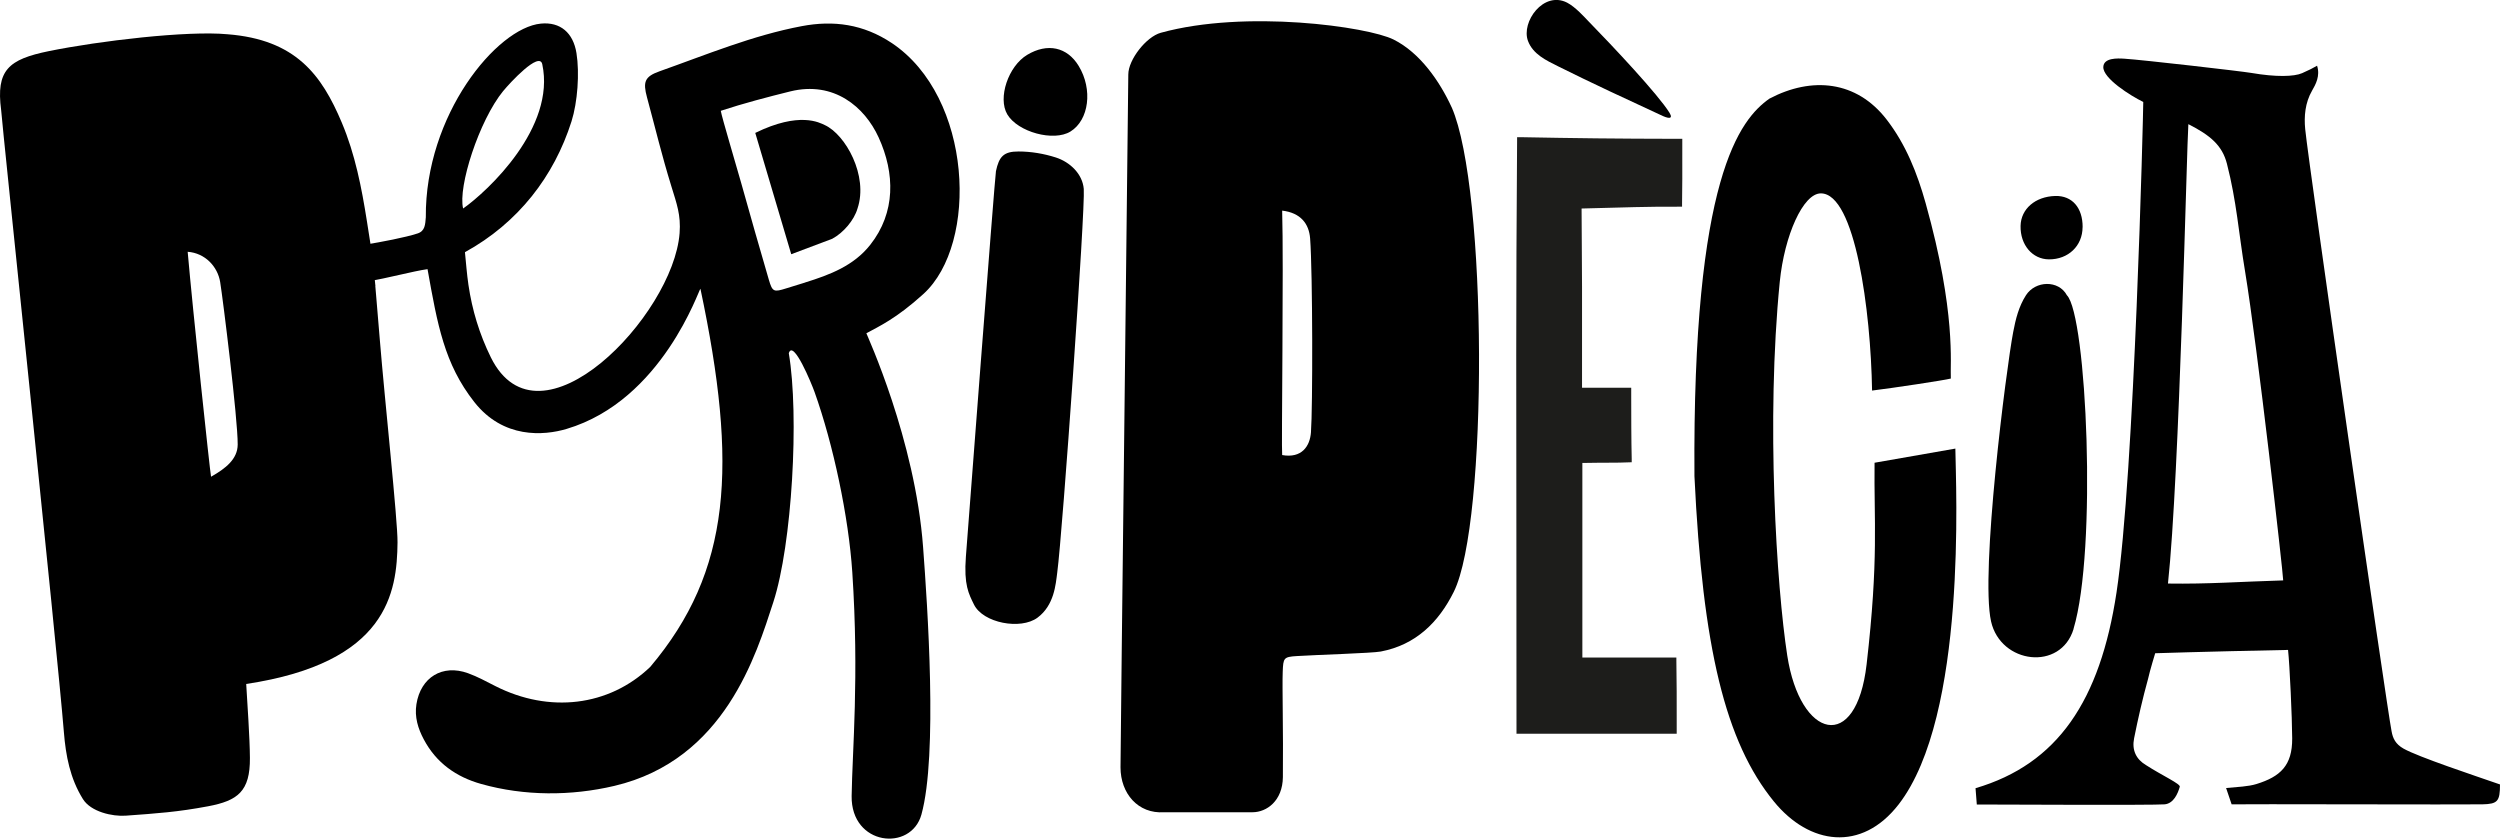
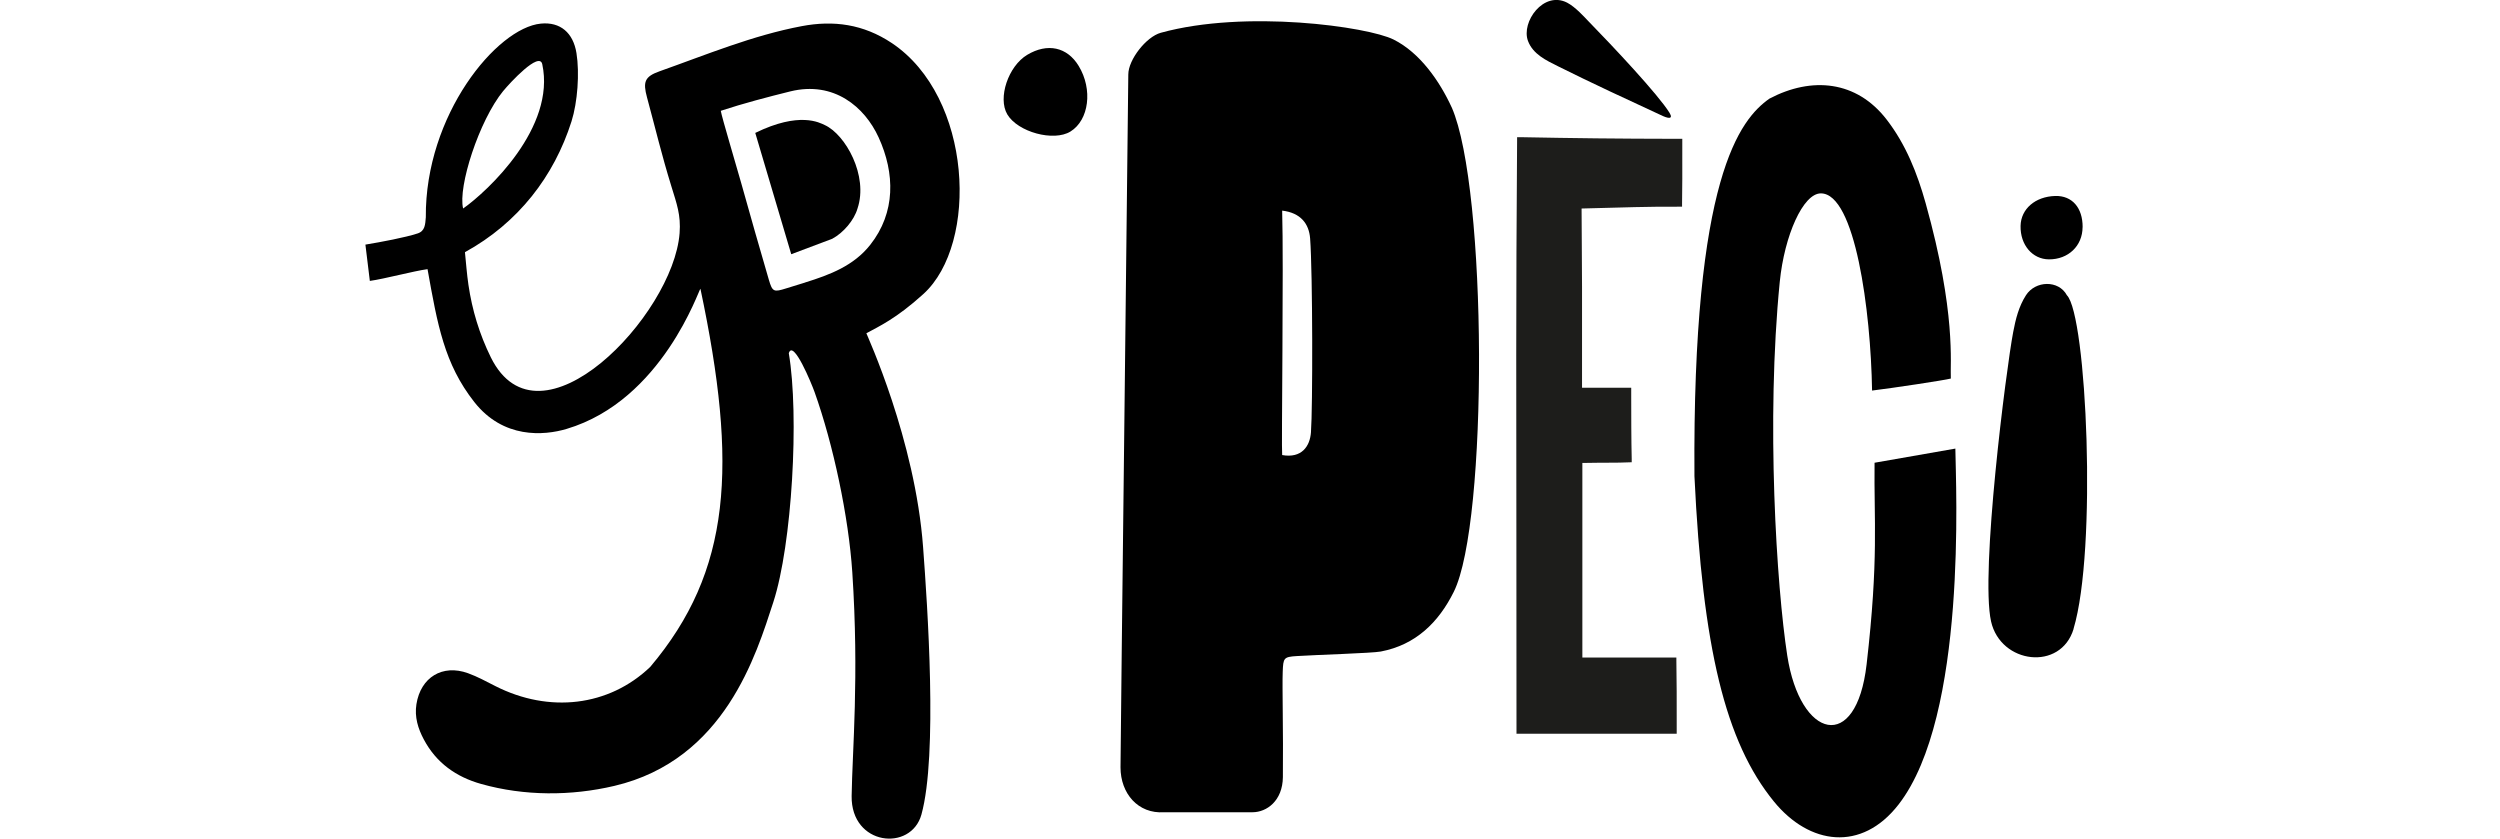
<svg xmlns="http://www.w3.org/2000/svg" id="Capa_2" data-name="Capa 2" viewBox="0 0 452.36 151.74">
  <defs>
    <style>
      .cls-1 {
        fill: #1d1d1b;
      }
    </style>
  </defs>
  <g id="Capa_1-2" data-name="Capa 1">
    <g>
      <path d="m143.17,46c-2.09-7.03-4.46-15.04-6.51-21.95,8-3.92,11.65-1.85,12.58-1.42,3.74,1.71,7.92,9.17,5.92,15.1-.61,2.12-2.57,4.41-4.58,5.48" />
      <path d="m156.75,60.31c2.22-1.22,5.39-2.62,10.34-7.12,10-9.09,8.91-35.65-5.74-45.41-5.14-3.42-10.53-4.14-16.28-3.05-8.89,1.68-17.24,5.16-25.73,8.17-2.71.96-3.02,1.93-2.27,4.71,1.61,5.94,2.6,10.22,4.41,16.1.97,3.16,1.74,5.18,1.49,8.48-1.13,14.9-25.4,40.22-34.16,22.46-2.06-4.19-3.38-8.54-4.05-13.12-.29-1.97-.43-3.96-.63-5.9,9.67-5.31,16.14-13.77,19.28-23.66,1.1-3.48,1.48-8.75.9-12.36-.59-3.7-2.94-5.68-6.44-5.34-7.99.77-20.97,16.55-20.82,35.04-.11,1.31-.13,2.49-1.49,2.93-2.27.74-6.54,1.54-9.44,2.02l.8,6.57c2.71-.38,7.87-1.78,10.44-2.13,1.8,10.04,3.02,17.12,8.46,24.04,5.24,6.67,12.57,6.1,16.7,4.87,17.38-5.17,23.98-25.41,24.22-25.36,6.79,32.11,5.59,51.05-9.09,68.43-7.5,7.16-18.28,8.39-27.98,3.48-1.64-.83-3.27-1.73-4.99-2.35-4.63-1.67-8.56.75-9.33,5.61-.36,2.31.28,4.4,1.34,6.38,2.25,4.24,5.86,6.79,10.4,8.06,7.81,2.19,16.22,2.19,24.08.34,19.99-4.71,25.67-23.78,28.76-33.25,3.39-10.42,4.71-33.76,2.8-45.04.8-2.6,4.12,5.51,4.66,7.02,3.4,9.53,6.17,22.61,6.83,32.63,1.25,19.02,0,32.18-.12,40.47-.13,9.01,10.75,10.13,12.63,3.35,2.97-10.74,1.08-37.88.3-48.37-1.44-19.48-10.16-38.35-10.26-38.7ZM91.07,16.45c1.18-1.44,6.53-7.24,7.05-4.83,2.46,11.43-9.78,22.91-14.32,26.11-.97-3.89,2.87-15.9,7.27-21.29Zm54.62,34.67c-1.14.35-2.29.7-3.43,1.06-2.24.7-2.49.66-3.14-1.55-1.72-5.83-3.36-11.68-5.01-17.53-1.02-3.63-3.48-11.81-3.69-13.05,4.06-1.34,8.58-2.52,12.57-3.51,7.91-1.95,13.48,2.83,15.99,8.32,2.97,6.49,3.11,13.6-1.53,19.46-2.98,3.76-7.25,5.39-11.76,6.79Z" />
-       <path d="m67.1,44.55c-.31-2.01-.44-2.85-.71-4.53-.96-6.08-2.13-12.1-4.54-17.82-3.66-8.69-8.35-15.03-20.67-16-7.27-.69-23.25,1.2-32.33,3.05C1.56,10.74-.76,12.66.21,19.94c.08,1.81,10.13,97.4,11.35,112.55.34,4.22,1.11,8.34,3.44,12.09,1.44,2.32,5.35,3.19,7.76,3.01,5.64-.41,9.37-.66,14.9-1.7,5.33-1.01,7.61-2.67,7.56-8.75-.03-3.83-.45-9.55-.67-13.38,25.58-3.85,27.29-16.55,27.38-25.63.04-3.88-2.34-26.05-3.19-36.48-.22-2.7-.45-5.4-.68-8.14v.03s0-.03,0-.03c-.05-.59-.1-1.17-.15-1.76,0,0,.01,0,.02,0,0,0-.73-7.21-.83-7.19Zm-28.91,41.72c-.21-1.04-3.34-30.44-4.23-40.71,3.14.23,5.42,2.66,5.88,5.48.5,3.08,3.2,24.78,3.17,29.4-.02,2.65-2.19,4.33-4.82,5.82Z" />
      <path d="m352.98,68.5c-1.2.31-10.52,1.72-14.24,2.17-.23-14.44-3.06-35.68-9.27-35.68-3.21,0-6.59,7.61-7.43,15.98-2.51,25.19-.57,55.15,1.35,67.63,2.33,15.13,12.5,17.78,14.36,1.62,2.22-19.23,1.31-26.07,1.44-36.49,4.89-.86,9.66-1.69,14.62-2.56.08,6.76,2.17,48.34-10.26,64.38-6.73,8.69-16.18,7.32-22.57-.52-8.82-10.81-12.9-27.86-14.38-58.87-.38-54.16,8.27-64.56,13.56-68.31,7.71-4.06,15.78-3.24,21.19,3.75,3.5,4.52,5.57,9.75,7.09,15.19,5.55,19.83,4.4,29.07,4.55,31.7Z" />
-       <path d="m357.69,145.57c-.07-1-.23-2.95-.23-2.95,14.87-4.37,22.54-15.83,25.51-35.41,3.26-21.48,4.84-86.92,4.84-88.76-2.32-1.13-7.3-4.27-7.23-6.33.06-1.68,2.55-1.58,3.81-1.5,3.3.21,21.2,2.27,23,2.58,4.45.77,7.73.67,9.16.04q1.75-.77,2.71-1.35c.6,1.86-.27,3.41-.9,4.5-1.28,2.21-1.47,4.69-1.25,6.96.67,6.77,14.79,104.82,15.63,108.96.23,1.31.72,2.33,2.17,3.15,2.68,1.51,12.84,4.88,17.45,6.48,0,3.05-.42,3.54-3.18,3.6-3.32.07-43.92-.07-45.38,0-.32-.95-.6-1.78-1-2.95,2.1-.2,4.02-.27,5.48-.72,4.35-1.34,6.5-3.36,6.48-8.24-.02-3.87-.45-13.21-.75-16.03-1.4,0-18.12.4-24.04.6,0,0-.95,3.08-1.3,4.67-.98,3.54-1.8,7.13-2.52,10.73-.43,2.16.39,3.8,2.17,4.85,2.85,1.85,6.39,3.45,6.09,3.94-.35,1.22-1.11,2.99-2.72,3.15-1.91.18-31.43.03-34.01.03Zm38.28-123.1c-.27,3.29-1.6,63.81-3.69,83.12,7.41.11,12.98-.34,20.85-.57,0-1.2-4.66-42.38-6.91-55.98-1.16-6.97-1.51-12.55-3.27-19.41-.85-3.32-3-5.14-6.97-7.16Z" />
      <path class="cls-1" d="m304.4,28.12v-3s-.6,0-.6,0c-11.44-.02-18.76-.11-28.68-.3h-.61s0,.59,0,.59c-.22,27.99-.15,51.92-.13,70.88.01,8.57.02,27.32.02,35.87v.6h28.99v-2.44c0-3.02.01-7.15-.06-10.75v-.59h-17.01v-35.21c1.7-.04,3.79-.04,5.23-.05,1.61,0,1.33-.01,3.1-.06l.6-.02v-.6c-.08-3.21-.09-8.5-.09-11.34v-1.54h-8.9v-18.26c0-2.37-.02-4.86-.04-7.35-.02-2.3-.04-4.61-.04-6.82l1.88-.05c5.55-.14,10.03-.31,15.71-.28h.59s0-.59,0-.59c.05-3.36.05-5.72.04-8.71Z" />
-       <path d="m180.21,30.97c.56-2.62,1.38-3.57,4.09-3.56,2.25,0,4.58.39,6.73,1.08,2.57.82,4.84,2.98,5.07,5.69.3,3.57-3.83,62.15-4.8,69.43-.28,2.14-.54,5.91-3.58,8.16-3.03,2.24-9.84.98-11.49-2.39-.94-1.93-1.85-3.53-1.46-8.64.1-1.36,5.25-68.86,5.44-69.76Z" />
      <path d="m375.21,113.78c-2.32,7.71-13.21,6.37-14.94-1.34-1.97-8.83,2.74-45.7,4-52.33.45-2.37,1.01-4.65,2.32-6.69,1.71-2.66,5.9-2.78,7.4,0,3.59,3.6,5.49,46.15,1.2,60.37Z" />
      <path d="m300.49,20.81c-6.21-2.87-12.42-5.75-18.54-8.8-2.19-1.09-4.57-2.2-5.47-4.6-1.28-3.43,2.81-9.12,7.08-6.93,1.5.77,3.24,2.73,3.69,3.19,4.65,4.76,12.81,13.46,14.83,16.73.8,1.3-.4,1.02-1.59.4Z" />
      <path d="m195.18,11.93c2.58,4.24,1.88,9.79-1.49,11.87-3.03,1.87-9.53.1-11.43-3.11-1.75-2.97.18-8.72,3.61-10.77,3.66-2.19,7.23-1.42,9.31,2.01Z" />
      <path d="m376.83,41.11c-.02,3.39-2.59,5.84-6.09,5.82-2.99-.02-5.2-2.62-5.13-6.05.06-3.08,2.66-5.32,6.28-5.42,3.04-.08,4.97,2.12,4.95,5.65Z" />
      <path d="m262.68,19.44c-2.19-4.77-5.76-9.91-10.53-12.29-4.64-2.32-26.76-5.45-42.11-1.22-2.65.73-5.88,4.88-5.88,7.54,0,3.18-1.41,121.03-1.41,125.37,0,4.74,3.18,8.45,7.88,8.13h16c2.59,0,5.45-2.08,5.5-6.35.09-8.11-.14-16.32-.03-19.07.1-2.5.16-2.69,2.56-2.84,3.43-.22,13.59-.52,15.18-.82,6.33-1.2,10.48-5.3,13.21-10.8,6.24-12.54,6.07-72.92-.37-87.66Zm-25.47,58.8c-.19,2.5-1.66,4.73-5.21,4.1-.16-.99.29-34.5,0-44.23,3.33.39,4.86,2.36,5.06,5.05.47,6.35.48,30.72.15,35.07Z" />
    </g>
  </g>
</svg>